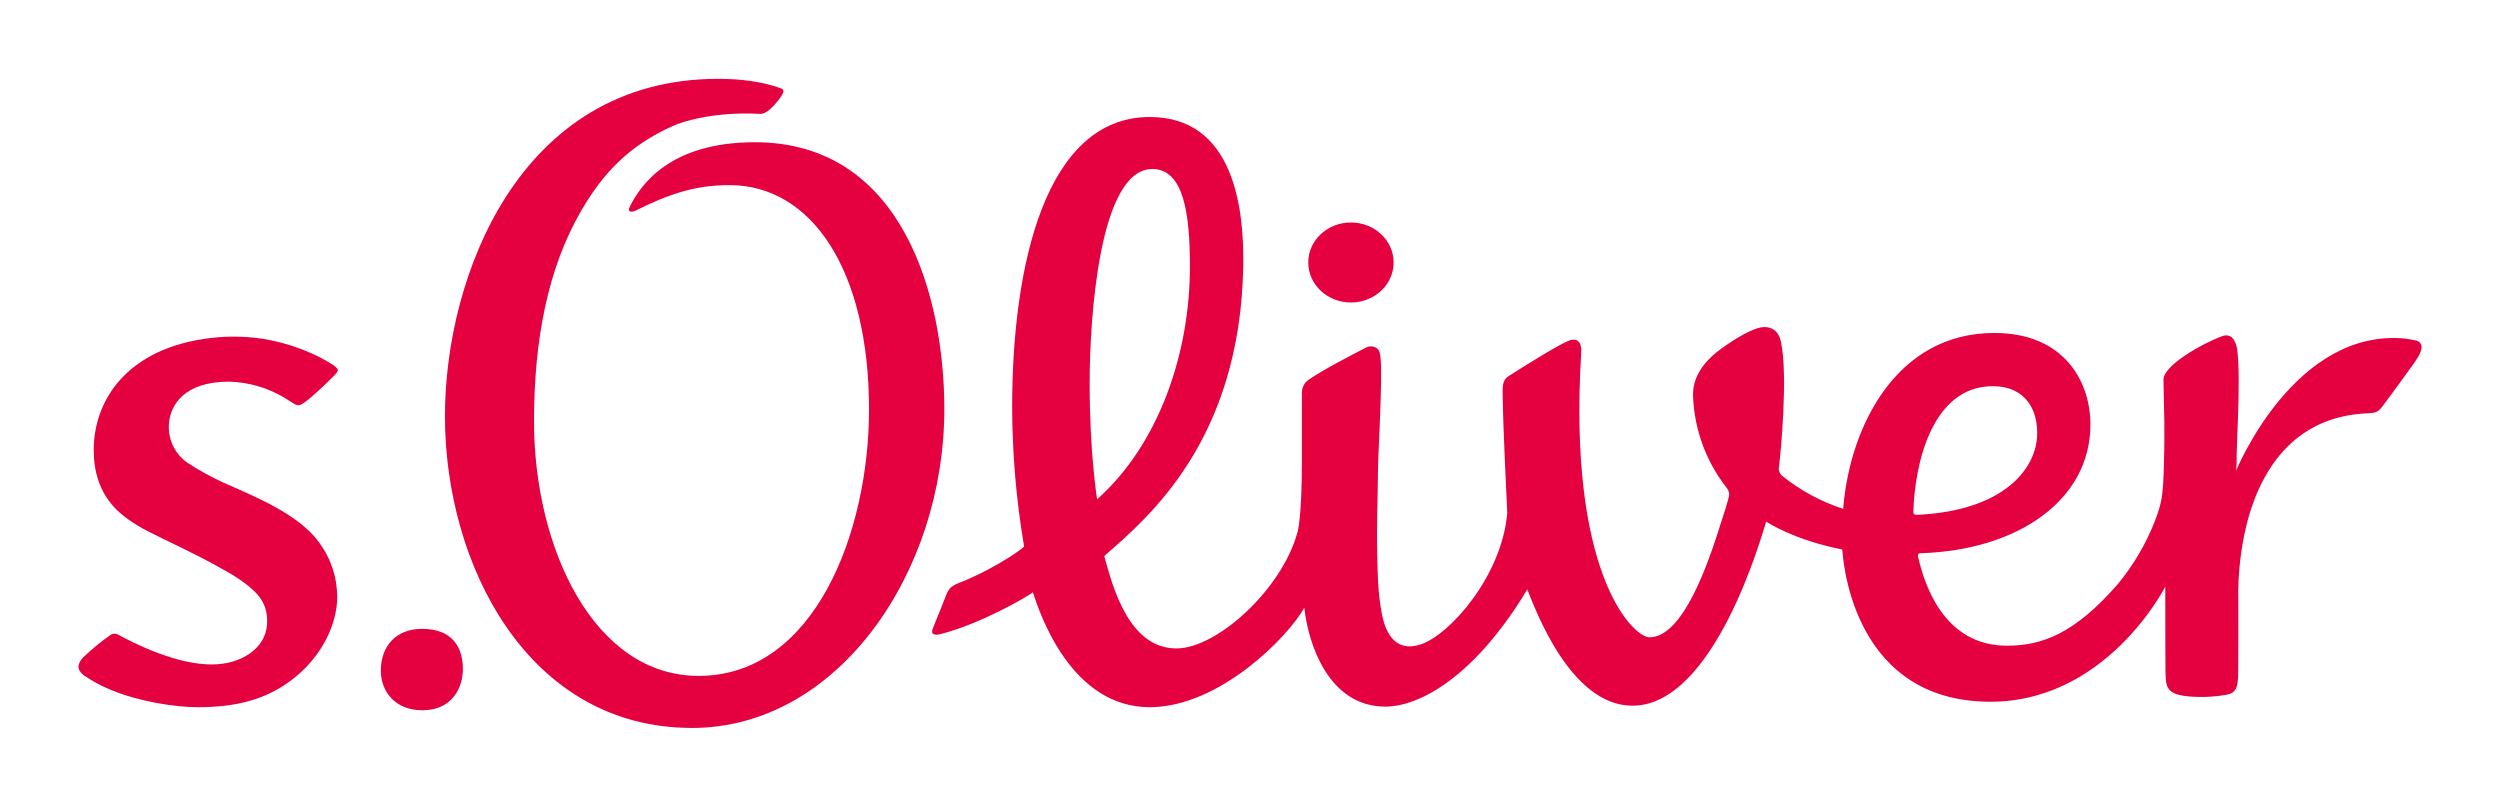
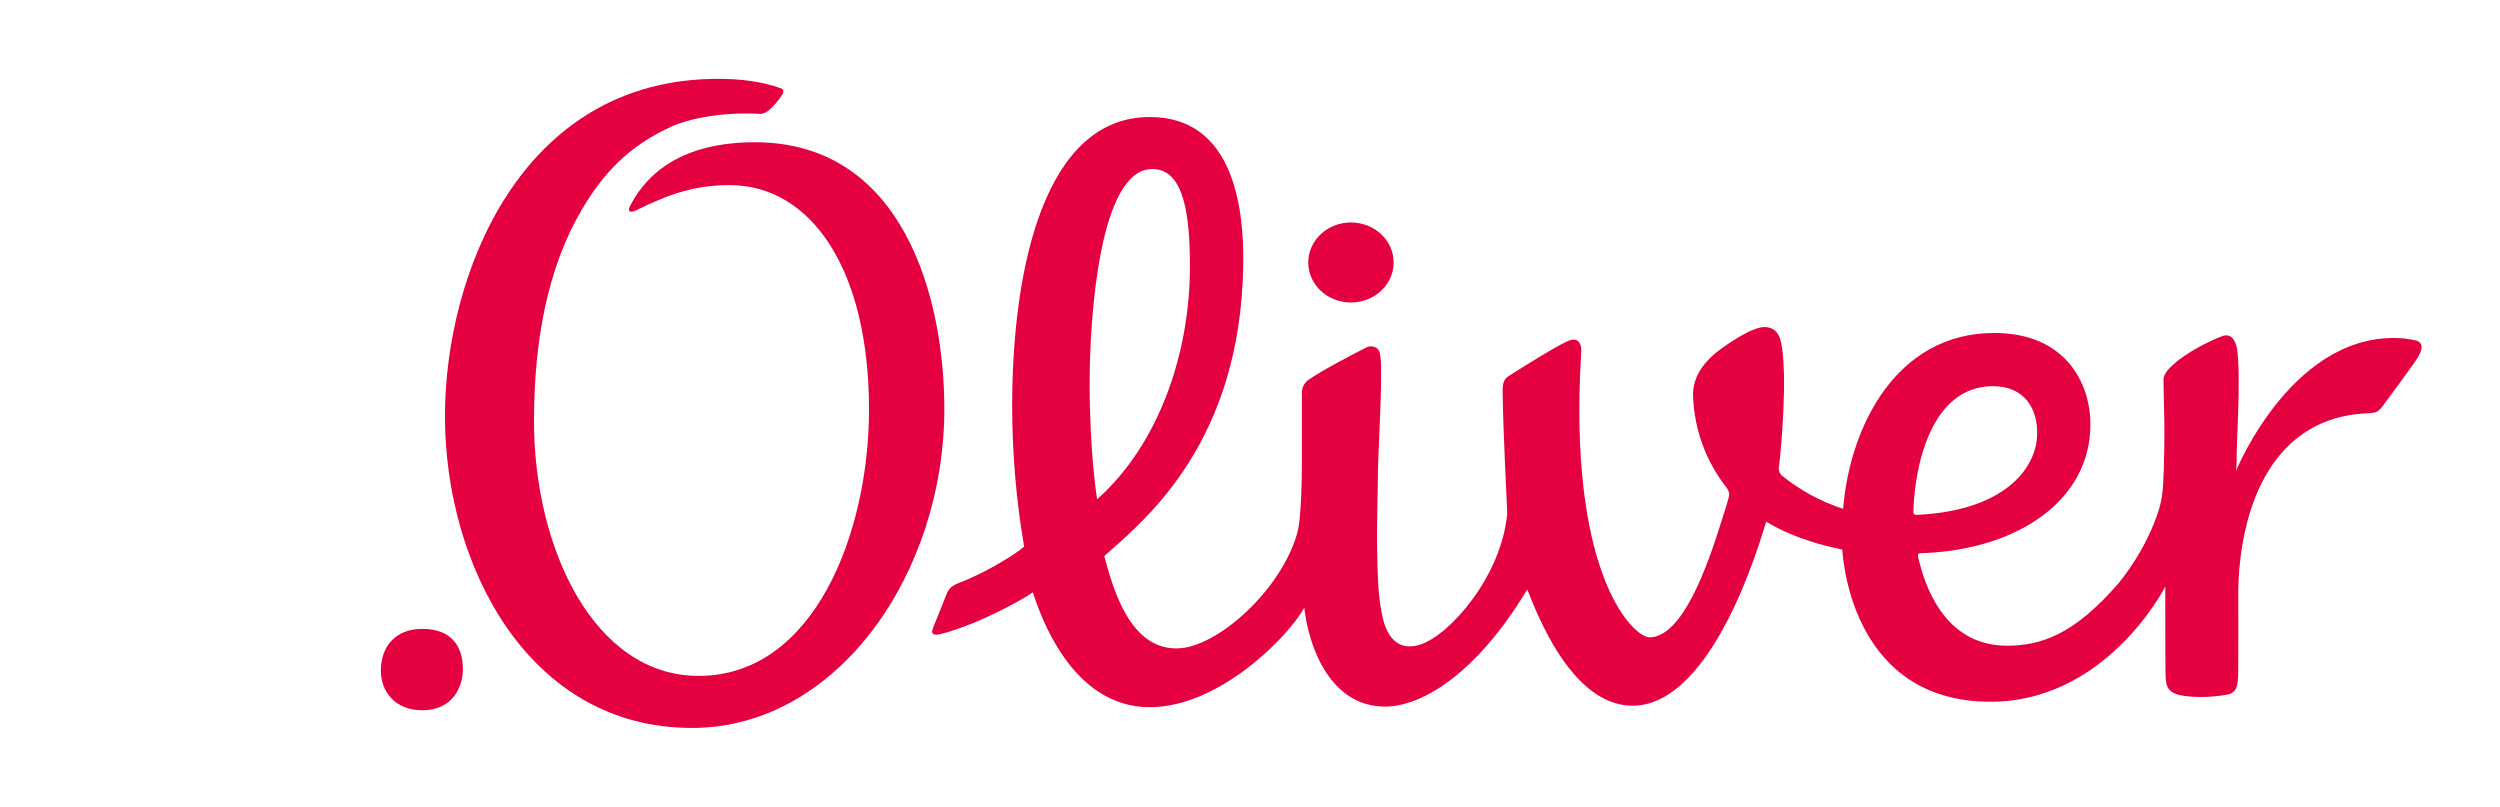
<svg xmlns="http://www.w3.org/2000/svg" viewBox="0 0 774.7 250" data-sanitized-data-name="Ebene 1" data-name="Ebene 1" id="Ebene_1">
  <defs>
    <style>
      .cls-1 {
        fill: #e50040;
        stroke-width: 0px;
      }
    </style>
  </defs>
  <path d="M130.78,194.87c9.36,0,12.66,5.66,12.66,12.51,0,5.16-2.91,12.72-12.57,12.72-8.53,0-12.86-5.9-12.86-12.3.02-7.8,4.89-12.93,12.77-12.93Z" class="cls-1" />
  <path d="M214.39,225.57c-51,0-76.51-50.86-76.51-96.62,0-43.13,23-104.52,84.62-104.52,6.47,0,13.45.71,19.65,3,1.19.43.3,1.83.3,1.83-.66,1.06-1.41,2.06-2.25,2.99-.64.7-2.73,3.14-4.61,3.04-13.76-.73-23.48,2.13-27.14,3.77-13.56,6.07-21.57,14.63-28.29,26.14-10.44,17.9-14.68,40.24-14.68,65.39,0,39.08,18.45,78.86,51.02,78.86,35.84,0,52.79-44.36,52.79-82.6,0-43.22-17.82-69.48-43.22-69.48-10.66,0-18.73,2.72-29.19,7.93-.69.35-2.85.9-1.57-1.57,3.02-5.83,11.7-19.65,38.59-19.65,46.12,0,58.73,48.34,58.73,82.64.04,50.6-32.92,98.86-78.23,98.86Z" class="cls-1" />
  <path d="M745.67,104.95c-34.47-3.6-52.55,40.47-52.73,40.87l.16-2.71c-.24-2.9,1.37-25.49.19-34.58-.16-1.22-1.01-5.73-4.72-4.35-6.5,2.42-18.15,9.12-18.15,13.42,0,3.34.24,10.28.26,13.09.11,13.11-.42,19.99-.42,19.99-.22,2.58-.29,5.01-2.49,10.77-2.76,7.01-6.59,13.55-11.36,19.38-13.64,15.72-23.79,19.26-34.53,19.26-19.7,0-25.68-19.4-27.51-27.59-.23-1.03.43-1.06,1.12-1.08,29.71-.99,52.29-16.36,52.29-39.88,0-13.18-8.03-28.36-29.79-28.36-30.33,0-44.72,28.91-46.81,54.23,0,.09,0,.18,0,.28-6.93-2.25-13.38-5.75-19.03-10.33-.79-.75-1.11-1.85-.86-2.91.54-4.33,2.79-27.86.63-38.38-.75-3.64-2.94-4.72-5.17-4.72-3.47,0-9.59,3.99-13.19,6.57-6.89,4.94-9.19,10.15-8.9,15.15.43,10.12,4,19.86,10.22,27.86.55.62.89,1.39.97,2.22,0,1.19-2.12,7.45-2.54,8.79-4.01,12.84-11.79,35.55-22.18,35.55-4.72,0-24.08-17.94-21.48-81.73.1-2.47.28-4.84.35-6.99s-.79-3.59-2.36-3.51c-.59,0-1.17.14-1.71.39-3.84,1.65-14.74,8.55-18.43,10.89-.76.45-1.32,1.18-1.57,2.03-.44,1.25-.27,3.75-.27,4.21.06,8.89,1.41,36.15,1.41,36.15-1.63,19.5-17.85,37.96-27.03,40.83-9.78,3.06-11.49-7.86-11.91-10-1.19-6.12-1.23-12.46-1.37-18.71-.19-8.95.2-16.97.26-25.93,0-3.58,1.45-28.19.79-34.23-.13-1.26-.27-2.29-1.21-3.03-1.04-.68-2.37-.71-3.43-.08-4.3,2.22-13.54,6.98-17.8,10-1.27.95-1.99,2.46-1.94,4.05v20.54c0,18.91-1.4,22.69-1.4,22.69-4.89,17.67-24.79,35.7-37.29,35.87-14.67.2-19.84-18.56-22.52-28.53,0-.06.13-.23.43-.5,13.14-11.54,41.72-35.44,42.61-89.59.3-18.3-3.14-46.05-28.97-46.05-32.46,0-42.64,46.37-42.64,89.79.03,14.26,1.22,28.49,3.58,42.56,0,.15.06.44.1.79-1.95,1.82-11.24,7.86-20.39,11.32-.55.22-1.07.48-1.57.79-.42.25-.79.56-1.11.93-.46.63-.83,1.32-1.1,2.05-.13.36-2.62,6.71-3.99,9.97,0,.1-.5,1.11-.27,1.63.15.32.51.6,1.29.6.48-.04.95-.12,1.41-.24,12.4-3.19,26.56-11.45,28.47-12.89,2.17,6.68,11.84,35.58,36.2,35.58,21.66,0,42.98-21.93,47.85-30.74h.07c1.18,10.88,7.41,30.56,25.08,30.56,10.59,0,27.51-9.12,43.75-35.88.2-.34.27-.44.28-.39,2.51,6.29,13.42,35.99,32.56,35.99,25.55,0,40.25-53.44,41.44-57.04.52.3,8.59,5.67,23.58,8.64.13.39,1.71,45.85,44.11,47.15,37.4,1.17,55.99-35.65,55.99-35.65,0,7.98,0,25.87.06,26.61.1,2.86,0,5.23,2.85,6.5.73.33,2.97,1.08,8.42,1.08,3.61,0,7.73-.57,8.83-1.01,2.05-.79,2.25-2.84,2.41-5.34.07-1.1.08-21.77.06-23.1-.12-4.66.12-9.31.71-13.93,1.05-7.82,5.73-43.22,39.5-44.53.17,0,.94-.06,1.63-.17.62-.07,1.2-.32,1.68-.72.47-.41.9-.88,1.26-1.4,2.47-3.29,6.98-9.43,9.8-13.43,1.13-1.61,2.17-3.32,2.22-4.82-.02-.93-.66-1.74-1.57-1.96-1.03-.26-2.08-.45-3.14-.56ZM357.05,52.37c9.81,0,11.68,13.97,11.68,30.21,0,27.15-9.73,55.19-28.76,72.15,0,0-2.31-14.15-2.31-35.77-.02-20.65,3.04-66.58,19.39-66.58ZM592.92,158.53c.35-13.56,5.24-38.86,24.66-38.86,9.81,0,14.22,7.13,13.65,15.83-.64,9.83-10.22,22.73-37.06,24.04-.75.04-1.27-.08-1.25-1.01Z" class="cls-1" />
  <ellipse ry="12.4" rx="13.23" cy="81.34" cx="418.63" class="cls-1" />
-   <path d="M82.74,193.73c.3-4.07-.86-7.17-2.96-9.5-3.51-3.93-9.31-7.01-11-7.96-8.28-4.72-16.9-8.51-23.15-11.74-4.17-2.16-8.05-4.86-10.55-7.68-4.09-4.61-6.04-10.49-6.04-17.35,0-16.62,11.71-32.86,38.89-35.02,4.5-.33,9.03-.16,13.49.51,5.99.97,11.79,2.82,17.23,5.5,1.59.78,3.12,1.66,4.61,2.63.5.32.94.71,1.3,1.18.18.28.17.65-.04.91-.23.36-.49.7-.79,1.01-2.99,3.02-8.12,7.86-10.15,9-.38.27-.84.39-1.3.36-.49-.09-.95-.29-1.35-.57-.63-.39-2.23-1.43-2.74-1.73-5.2-3.12-11.12-4.85-17.19-5.01-14.15,0-17.92,7.43-18.56,12.18-.71,5.03,1.47,10.03,5.63,12.94,3.54,2.32,7.25,4.37,11.1,6.14,9.79,4.33,23.4,9.84,29.64,18.46,3.66,4.89,5.66,10.83,5.69,16.94,0,8.64-4.94,19.07-14.63,26.16-7.76,5.67-16.58,8.06-28.53,8.06-6.92,0-18.23-1.7-26.94-5.35-2.92-1.18-5.7-2.67-8.29-4.44-.14-.1-1.93-1.37-1.8-2.88.16-1.06.68-2.03,1.46-2.76,2.65-2.54,5.5-4.88,8.5-6.99.31-.22.67-.35,1.05-.37.37-.02.74.05,1.07.2,13.16,7.07,22.55,9.33,29.26,9.34,9.27,0,16.56-5.08,17.07-12.17Z" class="cls-1" />
</svg>